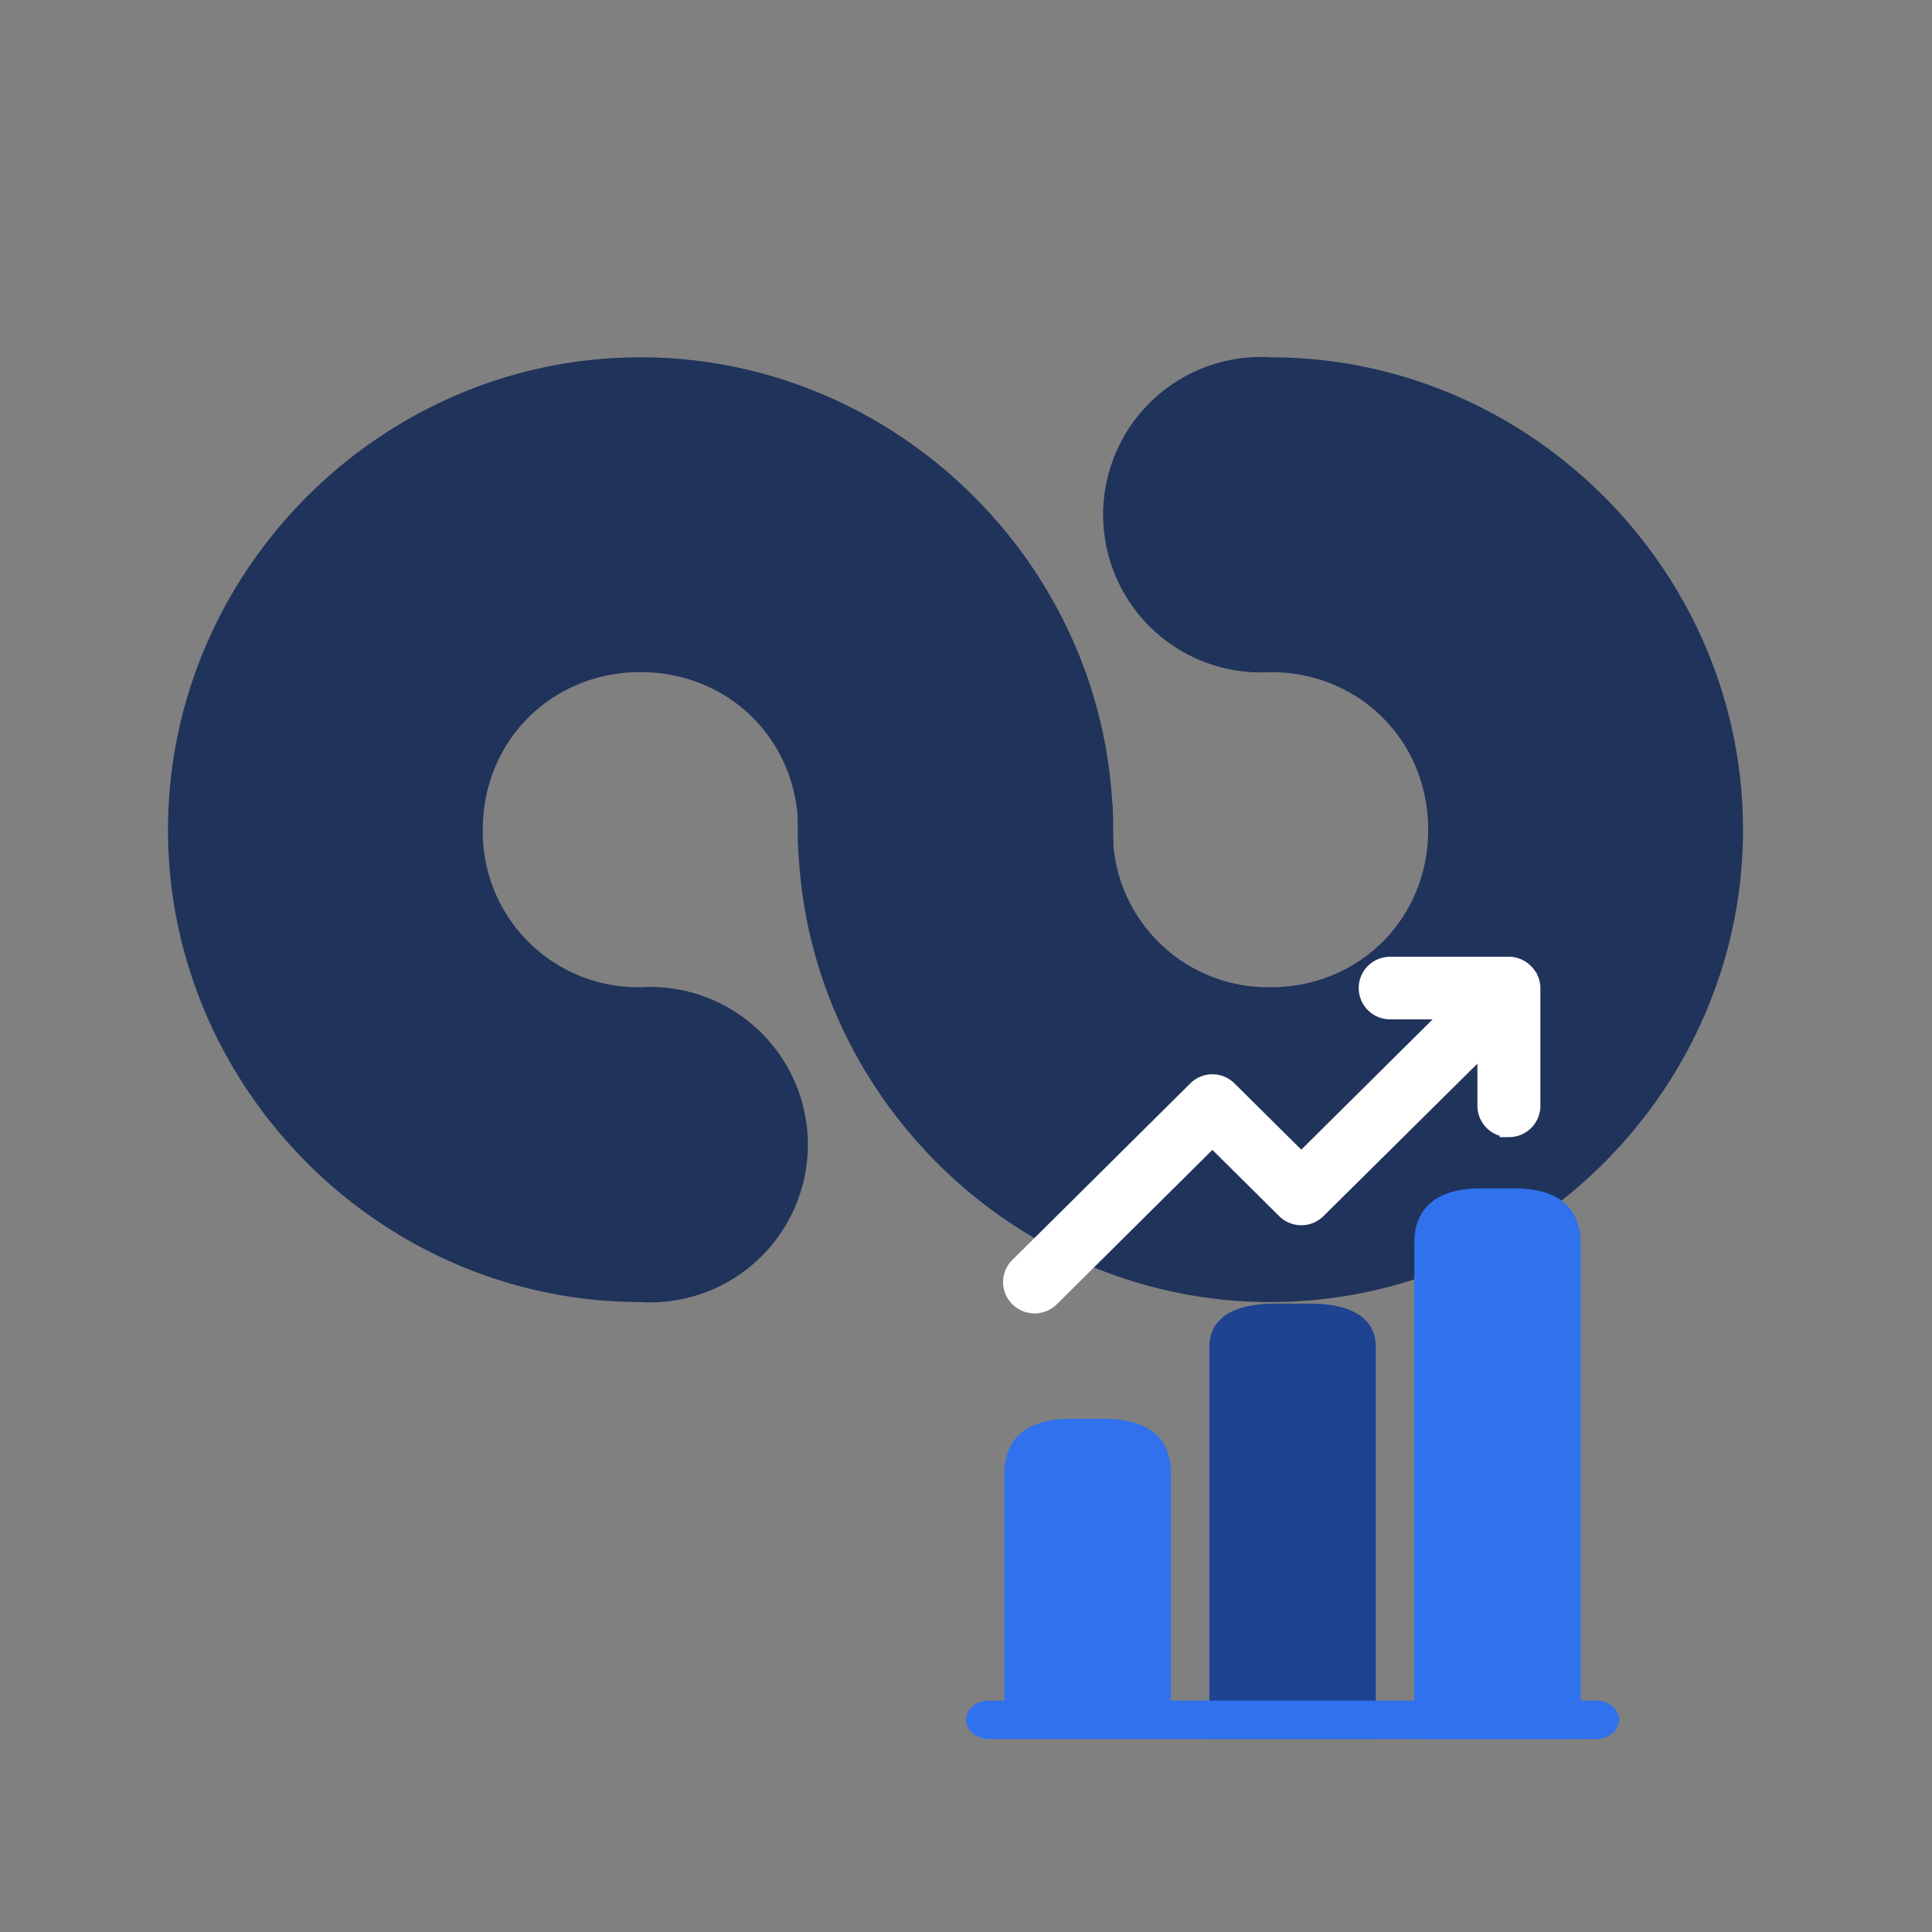
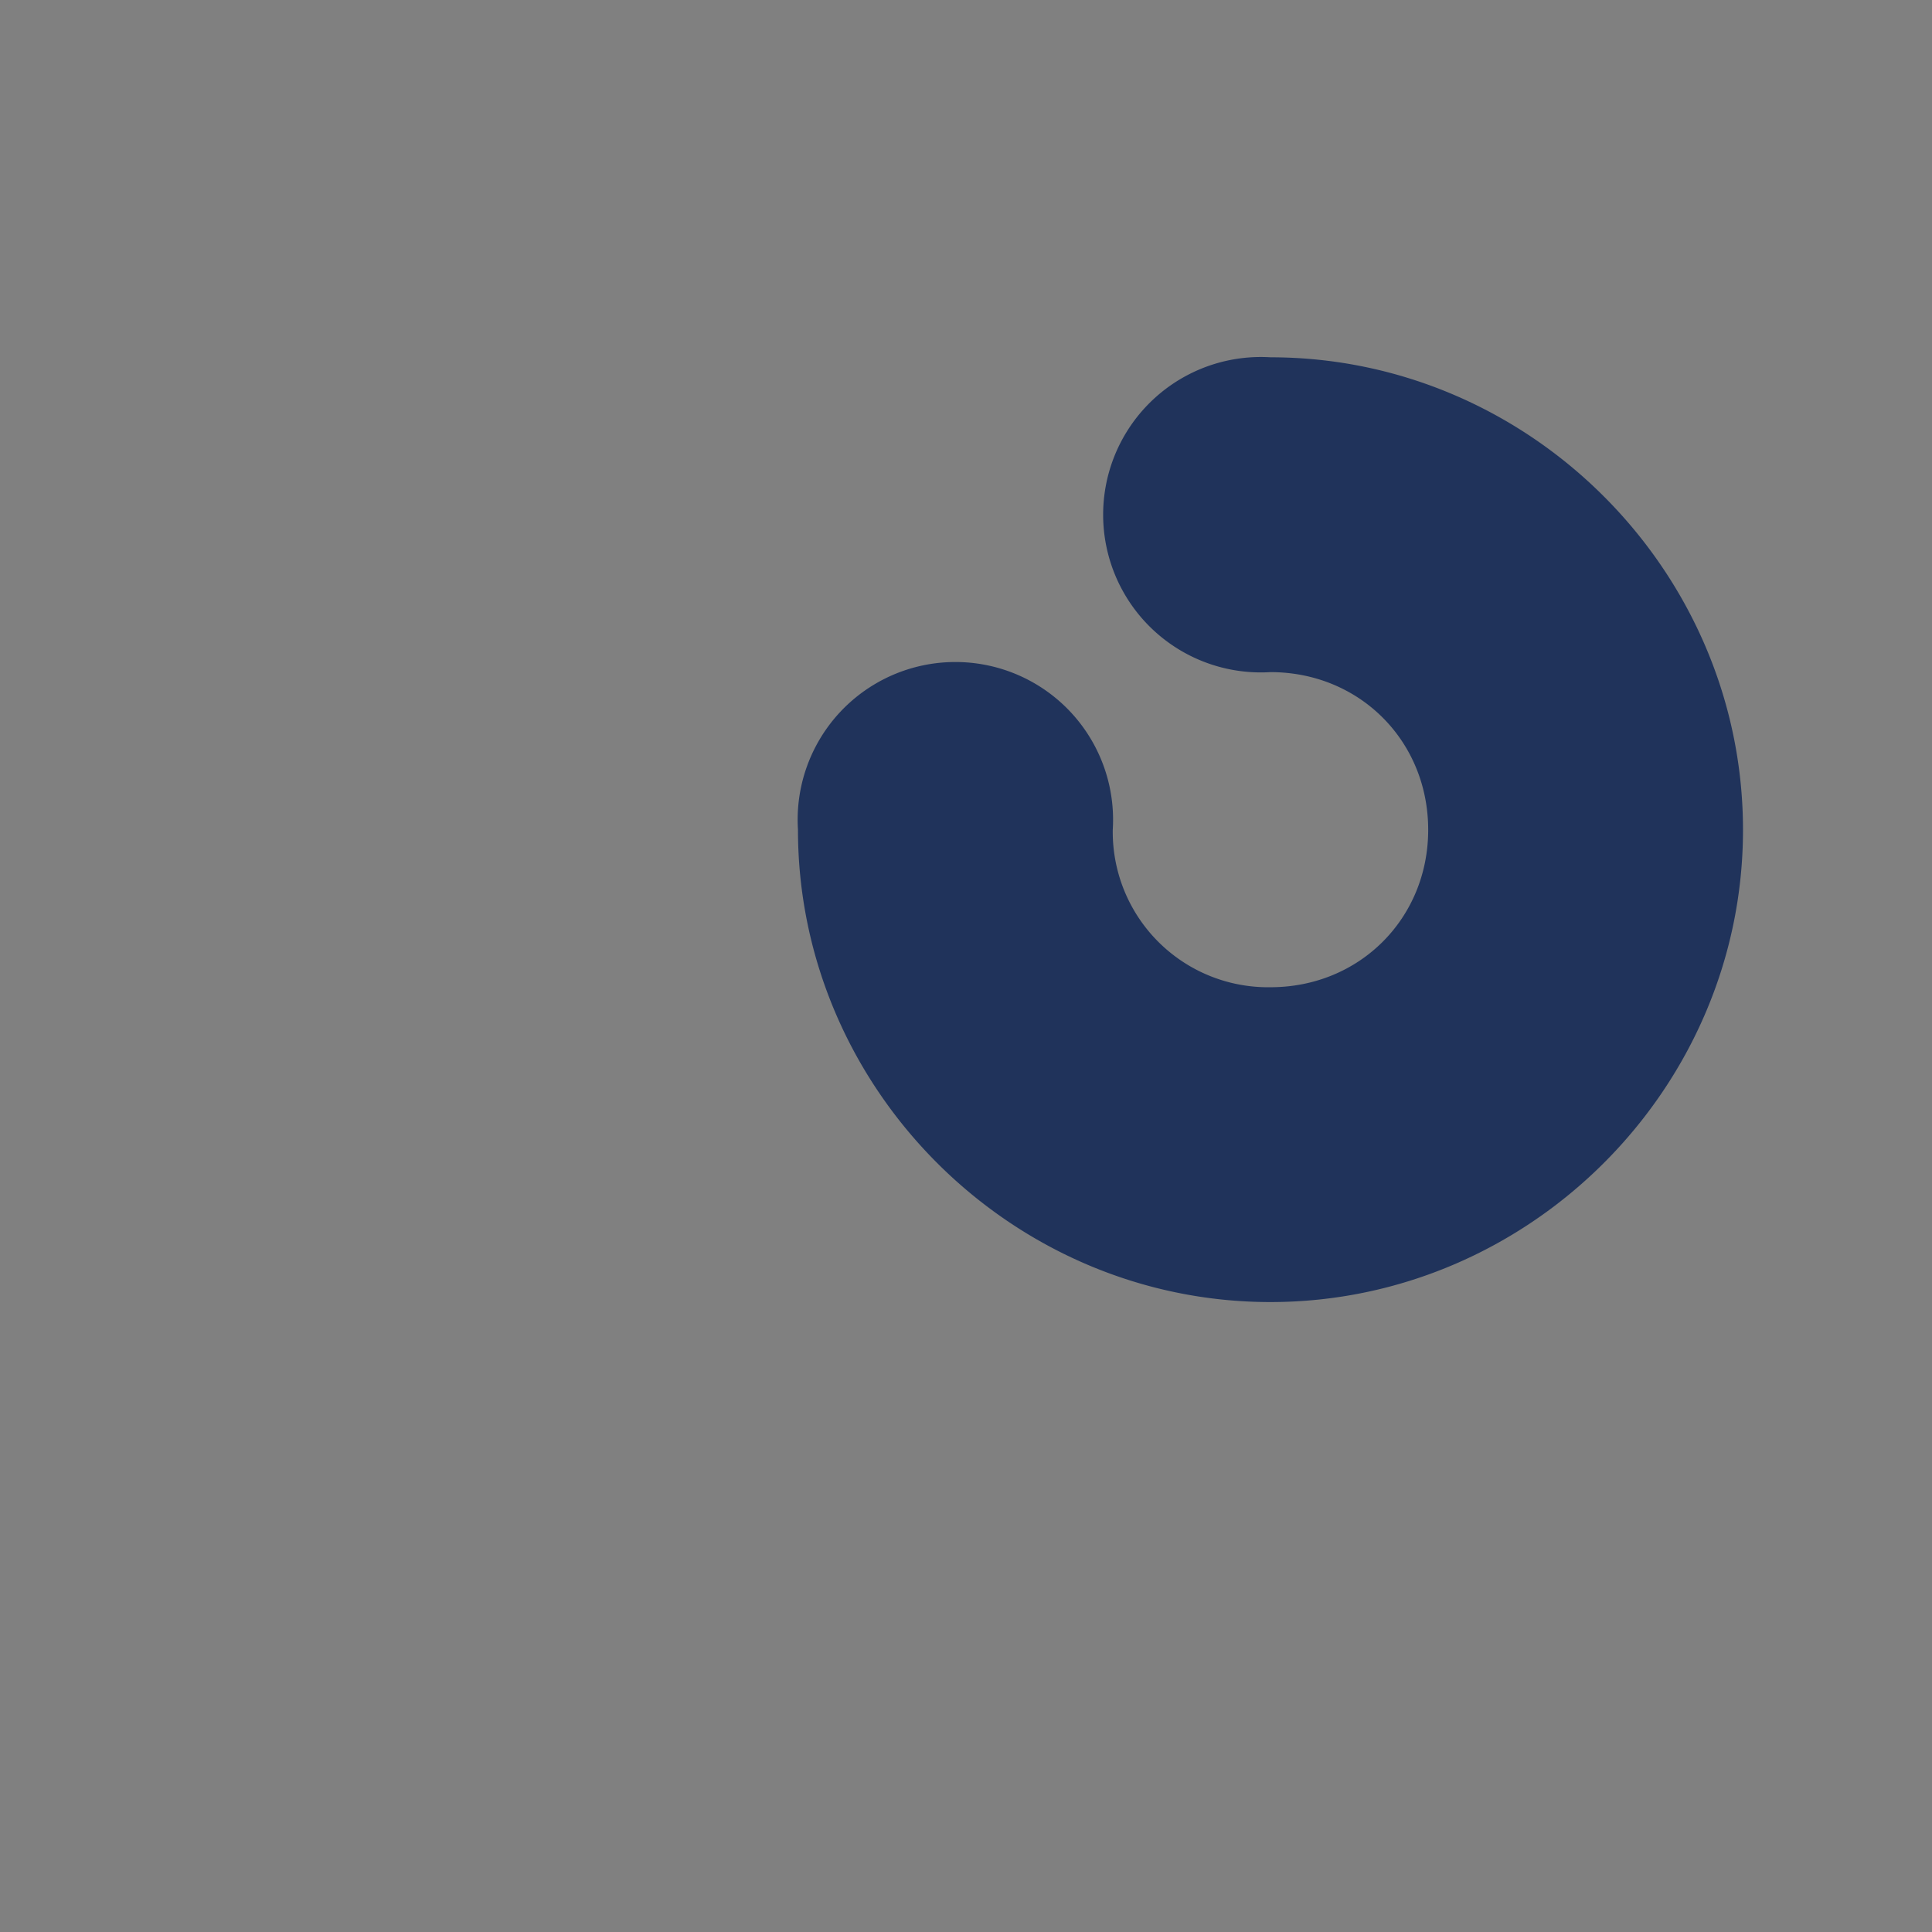
<svg xmlns="http://www.w3.org/2000/svg" fill="none" viewBox="0 0 92 92">
  <rect x="0" y="0" width="92" height="92" fill="#808080" stroke="none" />
-   <path fill="#20335B" d="M30.501 17.014C18.174 17.014 8 27.174 8 39.516c0 12.327 10.174 22.487 22.501 22.487a7.51 7.51 0 1 0 0-14.992 7.396 7.396 0 0 1-7.51-7.51c0-4.222 3.274-7.495 7.51-7.495 4.237 0 7.51 3.273 7.51 7.51a7.51 7.51 0 0 0 7.496 7.97 7.51 7.51 0 0 0 7.496-7.97c0-12.328-10.174-22.502-22.502-22.502" />
  <path fill="#20335B" d="M60.499 17.014a7.51 7.51 0 1 0 0 14.992c4.237 0 7.51 3.273 7.51 7.51 0 4.222-3.273 7.495-7.51 7.495a7.397 7.397 0 0 1-7.51-7.51 7.51 7.51 0 1 0-14.991 0c0 12.342 10.173 22.502 22.5 22.502S83 51.843 83 39.516C83 27.188 72.84 17.014 60.5 17.014" />
-   <path fill="#1D4391" d="M57.587 64.15v18.66h7.928V64.15c0-1.14-.793-2.074-3.171-2.074h-1.586c-2.378 0-3.171.933-3.171 2.074" />
-   <path fill="#fff" stroke="#fff" stroke-width="0.882" d="M48.519 61.794a1.04 1.04 0 0 1-.232-1.144c.054-.127.133-.243.232-.34l8.467-8.401a1.05 1.05 0 0 1 1.153-.23c.128.054.245.132.342.23l3.486 3.458 7.324-7.267h-3.09c-.586 0-1.059-.469-1.059-1.05 0-.58.473-1.05 1.059-1.05h5.644c.134 0 .268.028.388.077q.012-.002.014.007c.262.105.466.315.58.574q-.001.012.006.014c.05.12.078.245.078.385v5.6c0 .582-.473 1.051-1.059 1.051a1.053 1.053 0 0 1-1.058-1.05v-3.066l-8.079 8.002a1.06 1.06 0 0 1-1.496 0l-3.486-3.459-7.719 7.66c-.204.202-.48.307-.748.307a1.04 1.04 0 0 1-.747-.308Z" />
-   <path fill="#3071EE" d="M76.017 82.81H47.084c-.593 0-1.085-.414-1.085-.914s.492-.915 1.085-.915h28.931c.594 0 1.085.415 1.085.915s-.491.915-1.085.915" />
-   <path fill="#3071EE" d="M67.345 59.21v23.6h7.927v-23.6c0-1.442-.792-2.622-3.17-2.622h-1.586c-2.379 0-3.171 1.18-3.171 2.622M47.83 70.148v11.443h7.927V70.148c0-1.42-.793-2.584-3.171-2.584H51c-2.378 0-3.17 1.163-3.17 2.584" />
</svg>